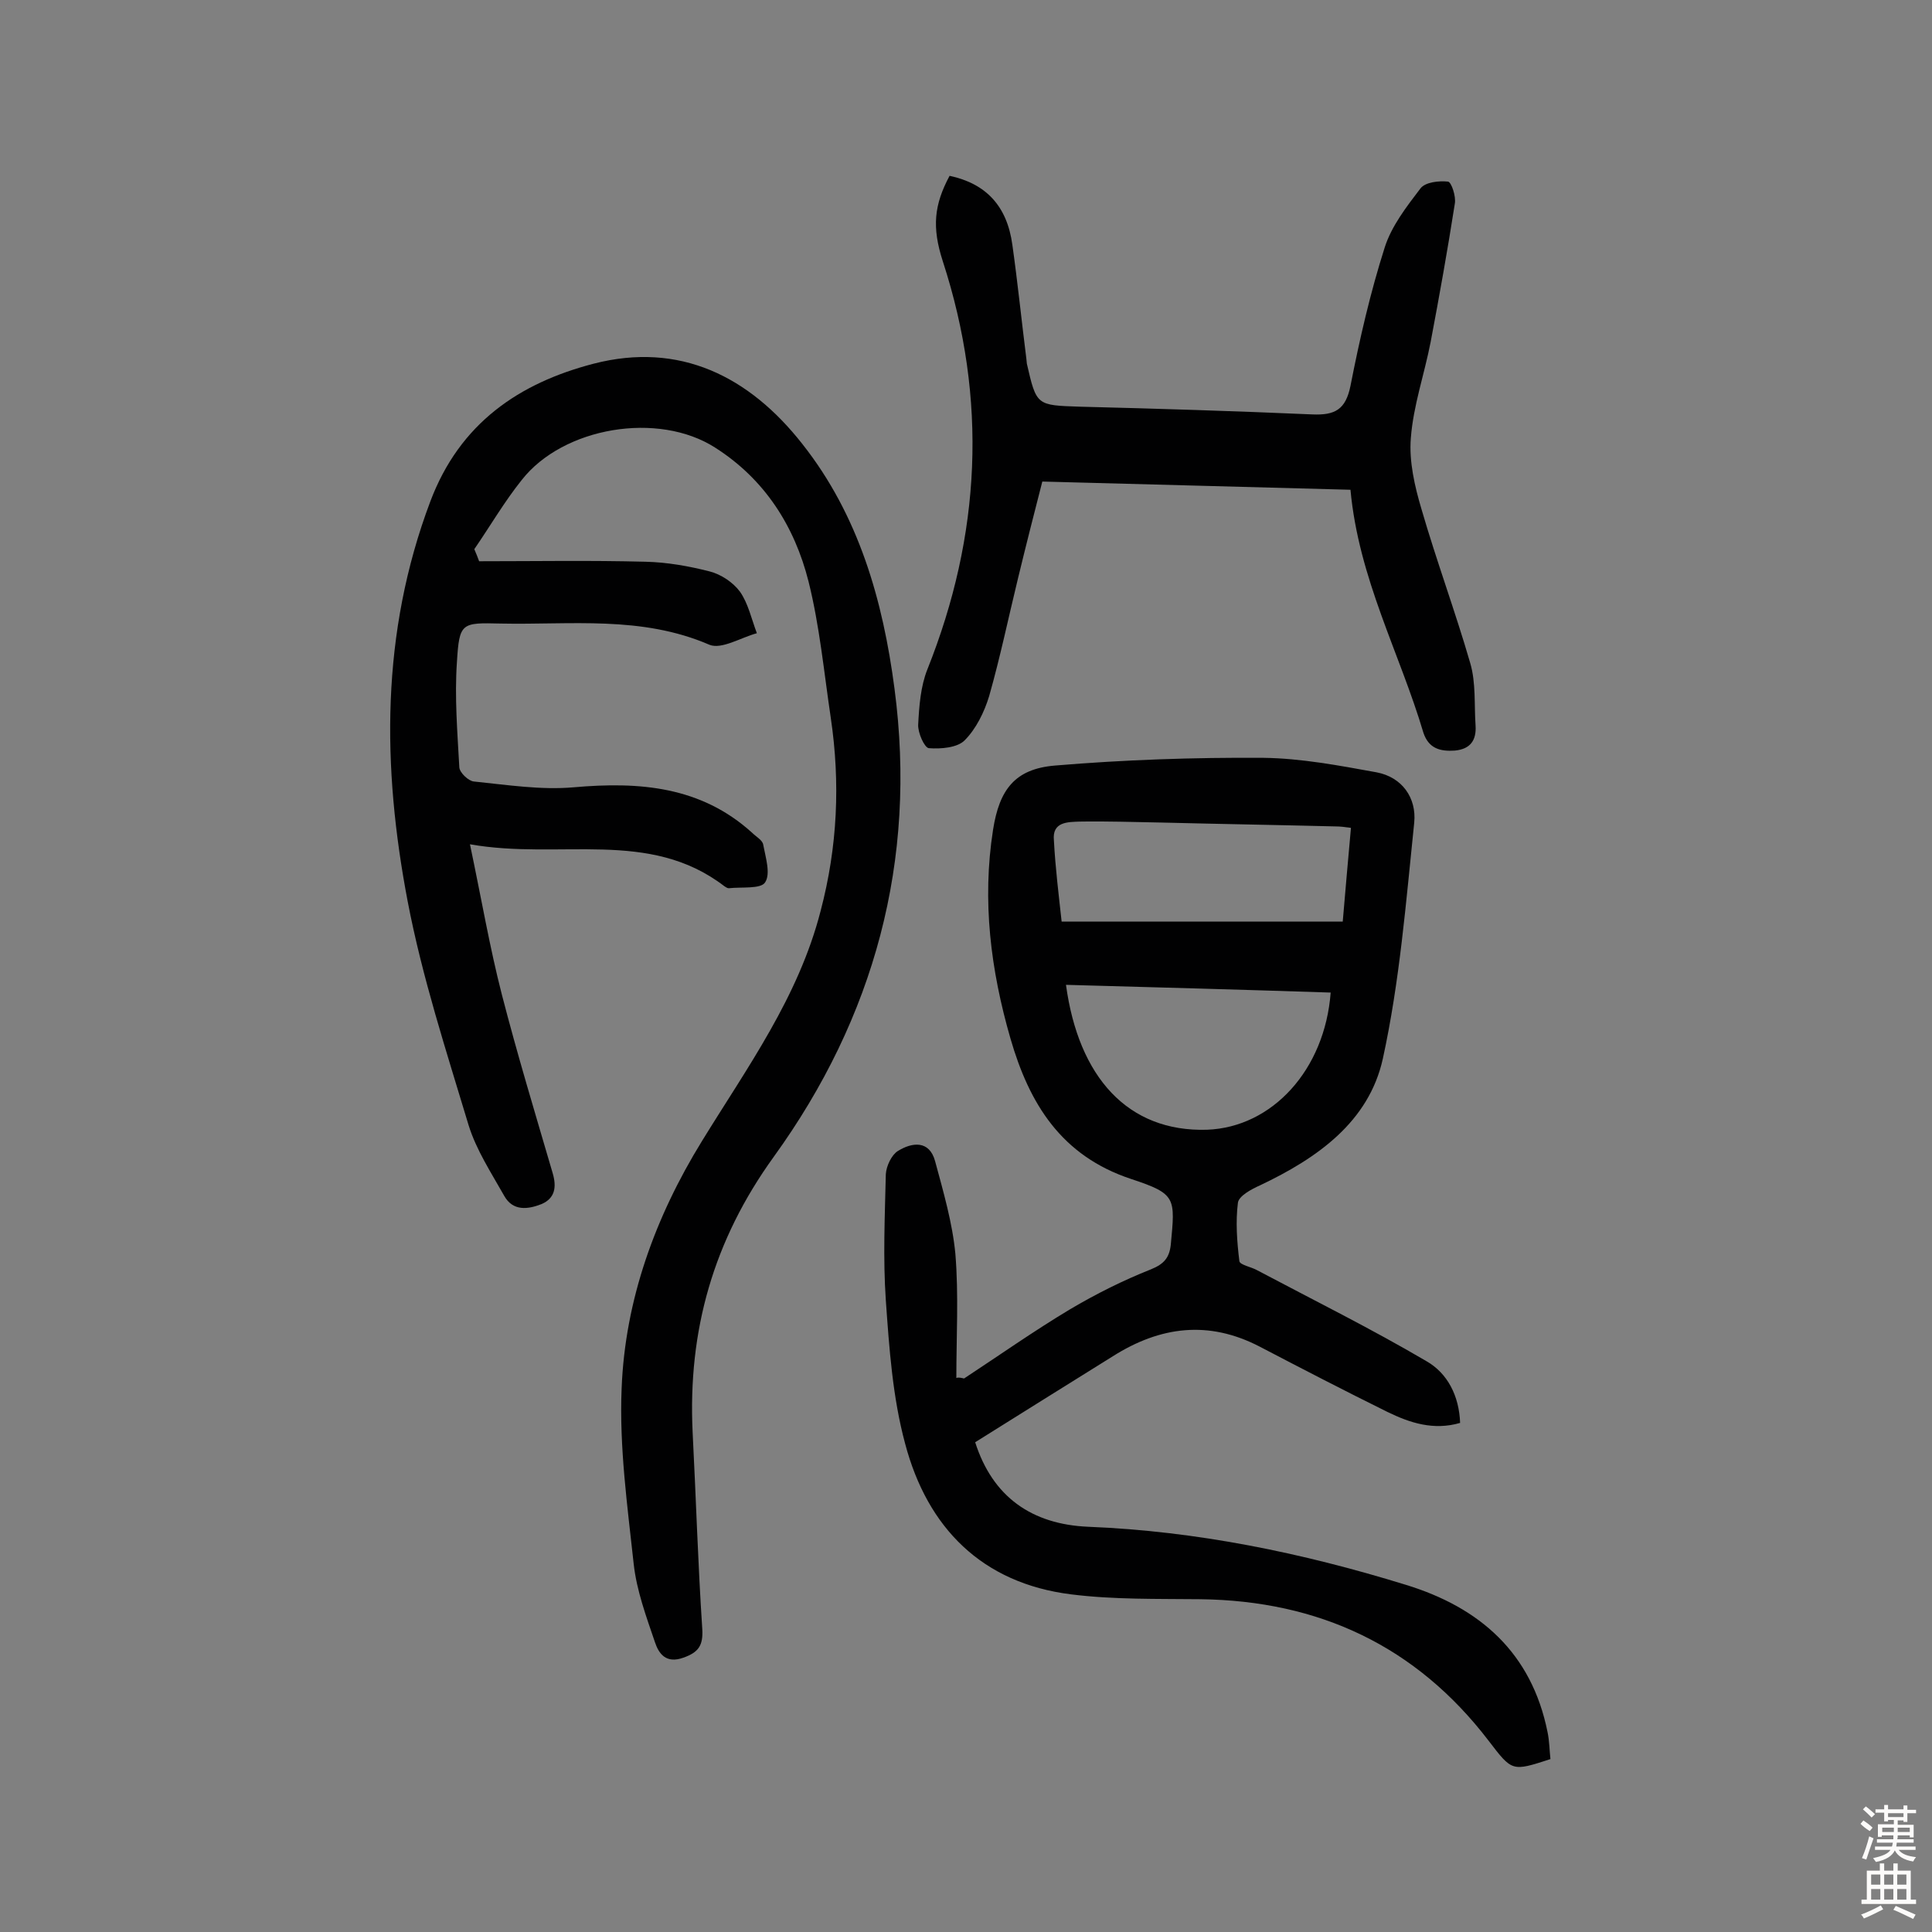
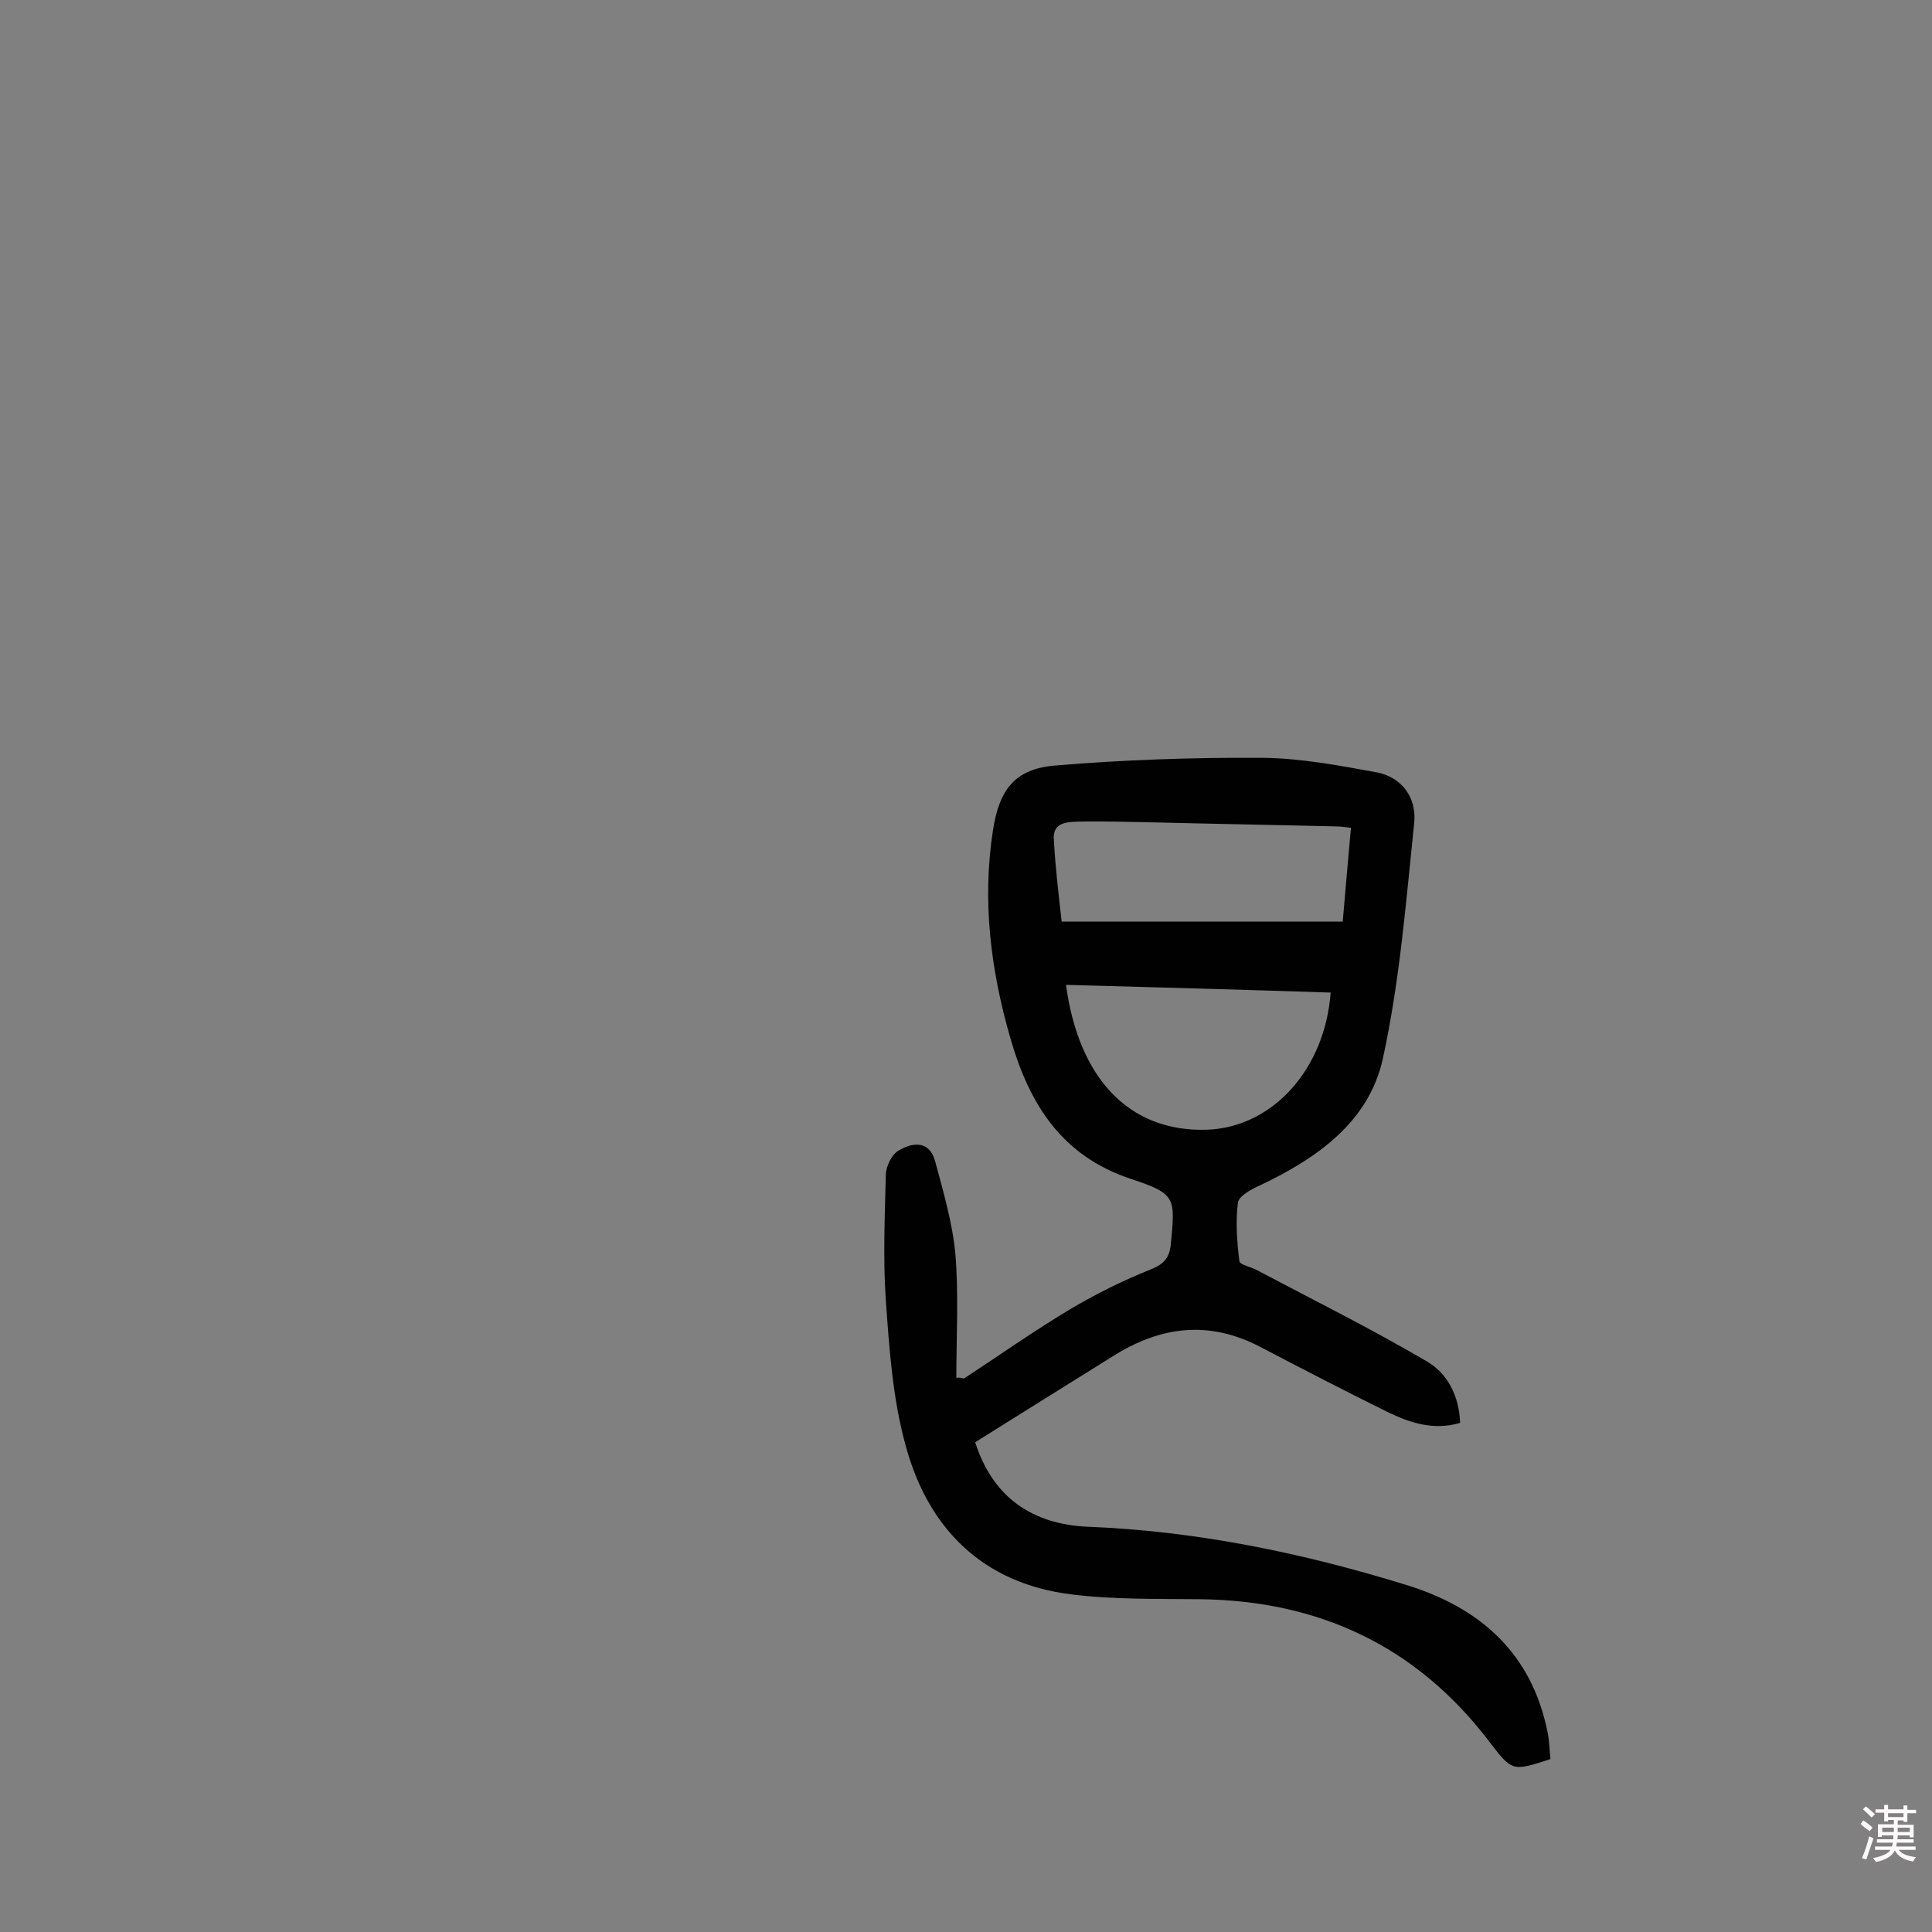
<svg xmlns="http://www.w3.org/2000/svg" enable-background="new 0 0 400 400" viewBox="0 0 400 400">
  <rect x="0" y="0" width="400" height="400" fill="#808080" stroke="none" />
  <g fill="#010102">
    <path d="m199.6 285.4c7.3-4.8 14.4-9.8 21.9-14.3 5.4-3.2 11-6 16.8-8.3 2.7-1.1 3.8-2.4 4.1-5.1.9-9.7 1.2-10.5-8.2-13.6-14.5-4.8-21.1-15.6-25-29.1-4.1-14.2-5.9-28.5-3.6-43.2 1.3-8.3 4.5-12.6 12.8-13.3 14.3-1.2 28.8-1.7 43.2-1.6 7.8.1 15.7 1.6 23.4 3 5.3 1 8.3 5.3 7.8 10.4-1.7 16.4-3 32.9-6.5 48.9-2.9 13.1-13.6 20.6-25.4 26.2-1.8.8-4.4 2.2-4.6 3.6-.5 3.9-.2 8.1.3 12.1.1.8 2.5 1.2 3.7 1.9 11.7 6.2 23.6 12.1 35 18.8 4.4 2.5 6.8 7.2 7 12.8-5.5 1.6-10.4 0-15.1-2.3-8.9-4.4-17.6-8.9-26.4-13.5-10.6-5.5-20.6-4.2-30.4 2-9.5 5.9-18.9 11.8-28.5 17.8 3.6 11.3 11.7 17 23.4 17.5 22.5.9 44.3 5.4 65.7 12 15.4 4.7 26.1 14.1 29.4 30.5.4 1.9.4 3.8.6 5.6-8 2.6-7.9 2.6-12.8-3.8-15-19.6-35.1-29-59.7-29.3-8.9-.1-17.9.1-26.7-1-18.5-2.3-29.8-13.8-34.4-31.2-2.6-9.6-3.3-19.8-4-29.7-.6-8.7-.2-17.4 0-26.1.1-1.7 1.2-4 2.5-4.8 2.9-1.8 6.5-2.3 7.7 2.1 1.7 6.3 3.6 12.8 4.2 19.2.7 8.5.2 17.1.2 25.7.5-.2 1.1 0 1.6.1zm20.2-94.6h58.2c.6-6.8 1.1-13 1.7-19.4-1.4-.2-2.3-.3-3.2-.3-12-.3-24-.5-36-.8-5.7-.1-11.4-.3-17-.2-2.4.1-5.7 0-5.3 3.9.3 5.7 1 11.3 1.6 16.8zm.9 13.1c2.6 19.1 12.8 30.5 29.2 30 13.5-.5 24.4-12.4 25.6-28.4-18.3-.6-36.5-1.1-54.8-1.6z" />
-     <path d="m99.2 116.2c11.5 0 23-.2 34.4.1 4.5.1 9 .9 13.3 2 2.4.6 4.9 2.3 6.3 4.2 1.7 2.4 2.4 5.7 3.5 8.6-3.3.9-7.3 3.4-9.8 2.4-14.1-6.1-28.7-4.1-43.2-4.4-8.2-.2-8.6-.2-9.1 8-.5 7.2.1 14.5.5 21.8.1 1.1 1.9 2.8 3 2.9 6.9.7 13.9 1.8 20.7 1.2 13.6-1.2 26.3-.2 36.9 9.4.8.8 2.1 1.5 2.3 2.4.5 2.7 1.6 6.1.4 7.9-.9 1.4-4.9.9-7.5 1.2-.3 0-.6-.2-.9-.4-15.6-12-34-5.4-52.7-8.7 2.4 11.4 4.1 21.4 6.6 31.1 3.2 12.4 6.9 24.6 10.5 36.9.9 3 .5 5.3-2.3 6.5-2.8 1.1-5.9 1.5-7.7-1.7-2.7-4.8-5.8-9.5-7.4-14.7-4.6-15.3-9.6-30.6-12.6-46.3-5.3-27.8-5.6-55.5 4.7-82.8 6.1-16.2 18.4-24.5 33.8-28.5 17.8-4.6 32.2 2.6 43.2 16.6 11.7 14.8 16.7 32.4 19.1 50.7 4.7 35.6-4.2 68.1-25 96.9-12.5 17.3-17.8 36-16.8 57 .7 13.6 1.1 27.2 2 40.8.2 3.4-.8 4.8-3.9 5.9-3.6 1.3-5.1-.8-5.9-3.2-1.8-5.3-3.8-10.7-4.4-16.2-1.3-12-3-24.2-2.5-36.3.7-18.4 7-35.6 16.6-51.2 9.4-15.3 20-29.8 24.6-47.7 3.5-13.3 4.1-26.5 2.1-40-1.4-9.4-2.3-19-4.6-28.2-2.9-11.5-9.1-21.2-19.3-27.7-11.8-7.6-31.5-4.3-40.1 6.7-3.6 4.5-6.5 9.5-9.8 14.3.4.9.7 1.7 1 2.5z" />
-     <path d="m279.6 101.4c-21.3-.6-42.2-1.1-63.8-1.7-1.7 6.6-3.4 13.3-5 19.9-2 8.2-3.7 16.4-6 24.5-1 3.3-2.7 6.8-5.1 9.2-1.5 1.5-4.9 1.8-7.4 1.6-.9-.1-2.3-3.2-2.2-4.9.2-3.8.5-7.9 1.9-11.4 11.1-27.8 12.5-55.9 3.2-84.5-2.3-7.1-1.8-11.7 1.4-17.7 7.5 1.6 11.9 6.2 13 14.3 1.1 7.8 1.9 15.7 2.9 23.6 0 .3.1.7.1 1 2 8.7 2 8.6 11 8.9 16 .4 32.1.9 48.1 1.6 4.7.2 6.9-1 7.9-5.9 1.9-9.7 4.1-19.3 7.1-28.7 1.4-4.4 4.5-8.4 7.4-12.2 1-1.3 3.8-1.6 5.7-1.4.7.1 1.7 3.1 1.4 4.6-1.5 9.6-3.2 19.1-5 28.6-1.3 6.7-3.6 13.2-4.1 19.9-.4 4.8.8 10 2.2 14.7 3.1 10.7 7 21.2 10.1 31.9 1.2 4.1.8 8.6 1.1 12.9.2 3.1-1.1 4.9-4.3 5.2-3 .2-5.4-.4-6.5-3.7-4.9-16.5-13.4-31.9-15.1-50.3z" />
  </g>
  <path d="m385.2 377.6.6-.7c.6.4 1.3.9 1.9 1.5l-.6.7c-.8-.5-1.4-1-1.9-1.5zm.3 7.1c.6-1.4 1.1-2.9 1.5-4.5.3.1.6.3.9.4-.5 1.4-1 2.9-1.5 4.4zm.2-10.1.6-.6c.7.5 1.3 1.1 1.9 1.6l-.7.7c-.6-.6-1.2-1.2-1.8-1.7zm8.4-.8h.8v.9h1.8v.7h-1.8v1.8h-.8v-.3h-1.2v.9h3.3v2.6h-.8v-.4h-2.5c0 .3 0 .6-.1.8h3.4v.7h-3.5c0 .3-.1.6-.1.8h4v.7h-3.5c.7.9 1.9 1.3 3.6 1.5-.2.2-.4.5-.6.9-1.9-.3-3.2-1.1-3.8-2.3-.5 1.1-1.8 2-3.9 2.4-.2-.3-.4-.5-.6-.8 1.9-.4 3.1-.9 3.6-1.7h-3.2v-.7h3.5c.1-.2.1-.5.2-.8h-3.3v-.7h3.4c0-.2 0-.5 0-.8h-2.4v.3h-.8v-2.6h3.3v-.9h-1.2v.3h-.8v-1.8h-1.8v-.7h1.8v-.9h.8v.9h3.2zm-4.4 5.5h2.4c0-.3 0-.6 0-.9h-2.4zm1.2-3.1h3.2v-.8h-3.2zm4.4 2.2h-2.4v.9h2.5v-.9z" fill="#fcfbfa" />
-   <path d="m389.2 385.8h.9v1.5h1.9v-1.5h.9v1.5h2.7v6h1.1v.9h-11.3v-.9h1.1v-6h2.7zm.2 8.7.5.8c-1.2.6-2.5 1.3-4 1.9-.2-.3-.3-.6-.6-.8 1.6-.6 3-1.3 4.1-1.9zm-2-4.3h1.9v-2.1h-1.9zm0 3.1h1.9v-2.2h-1.9zm2.7-3.1h1.9v-2.1h-1.9zm0 3.1h1.9v-2.2h-1.9zm2.4 1.3c1.4.6 2.7 1.2 4.1 1.8l-.5.9c-1.5-.7-2.8-1.4-4.1-1.9zm2.2-6.5h-1.9v2.1h1.9zm-1.9 5.2h1.9v-2.2h-1.9z" fill="#fcfbfa" />
</svg>